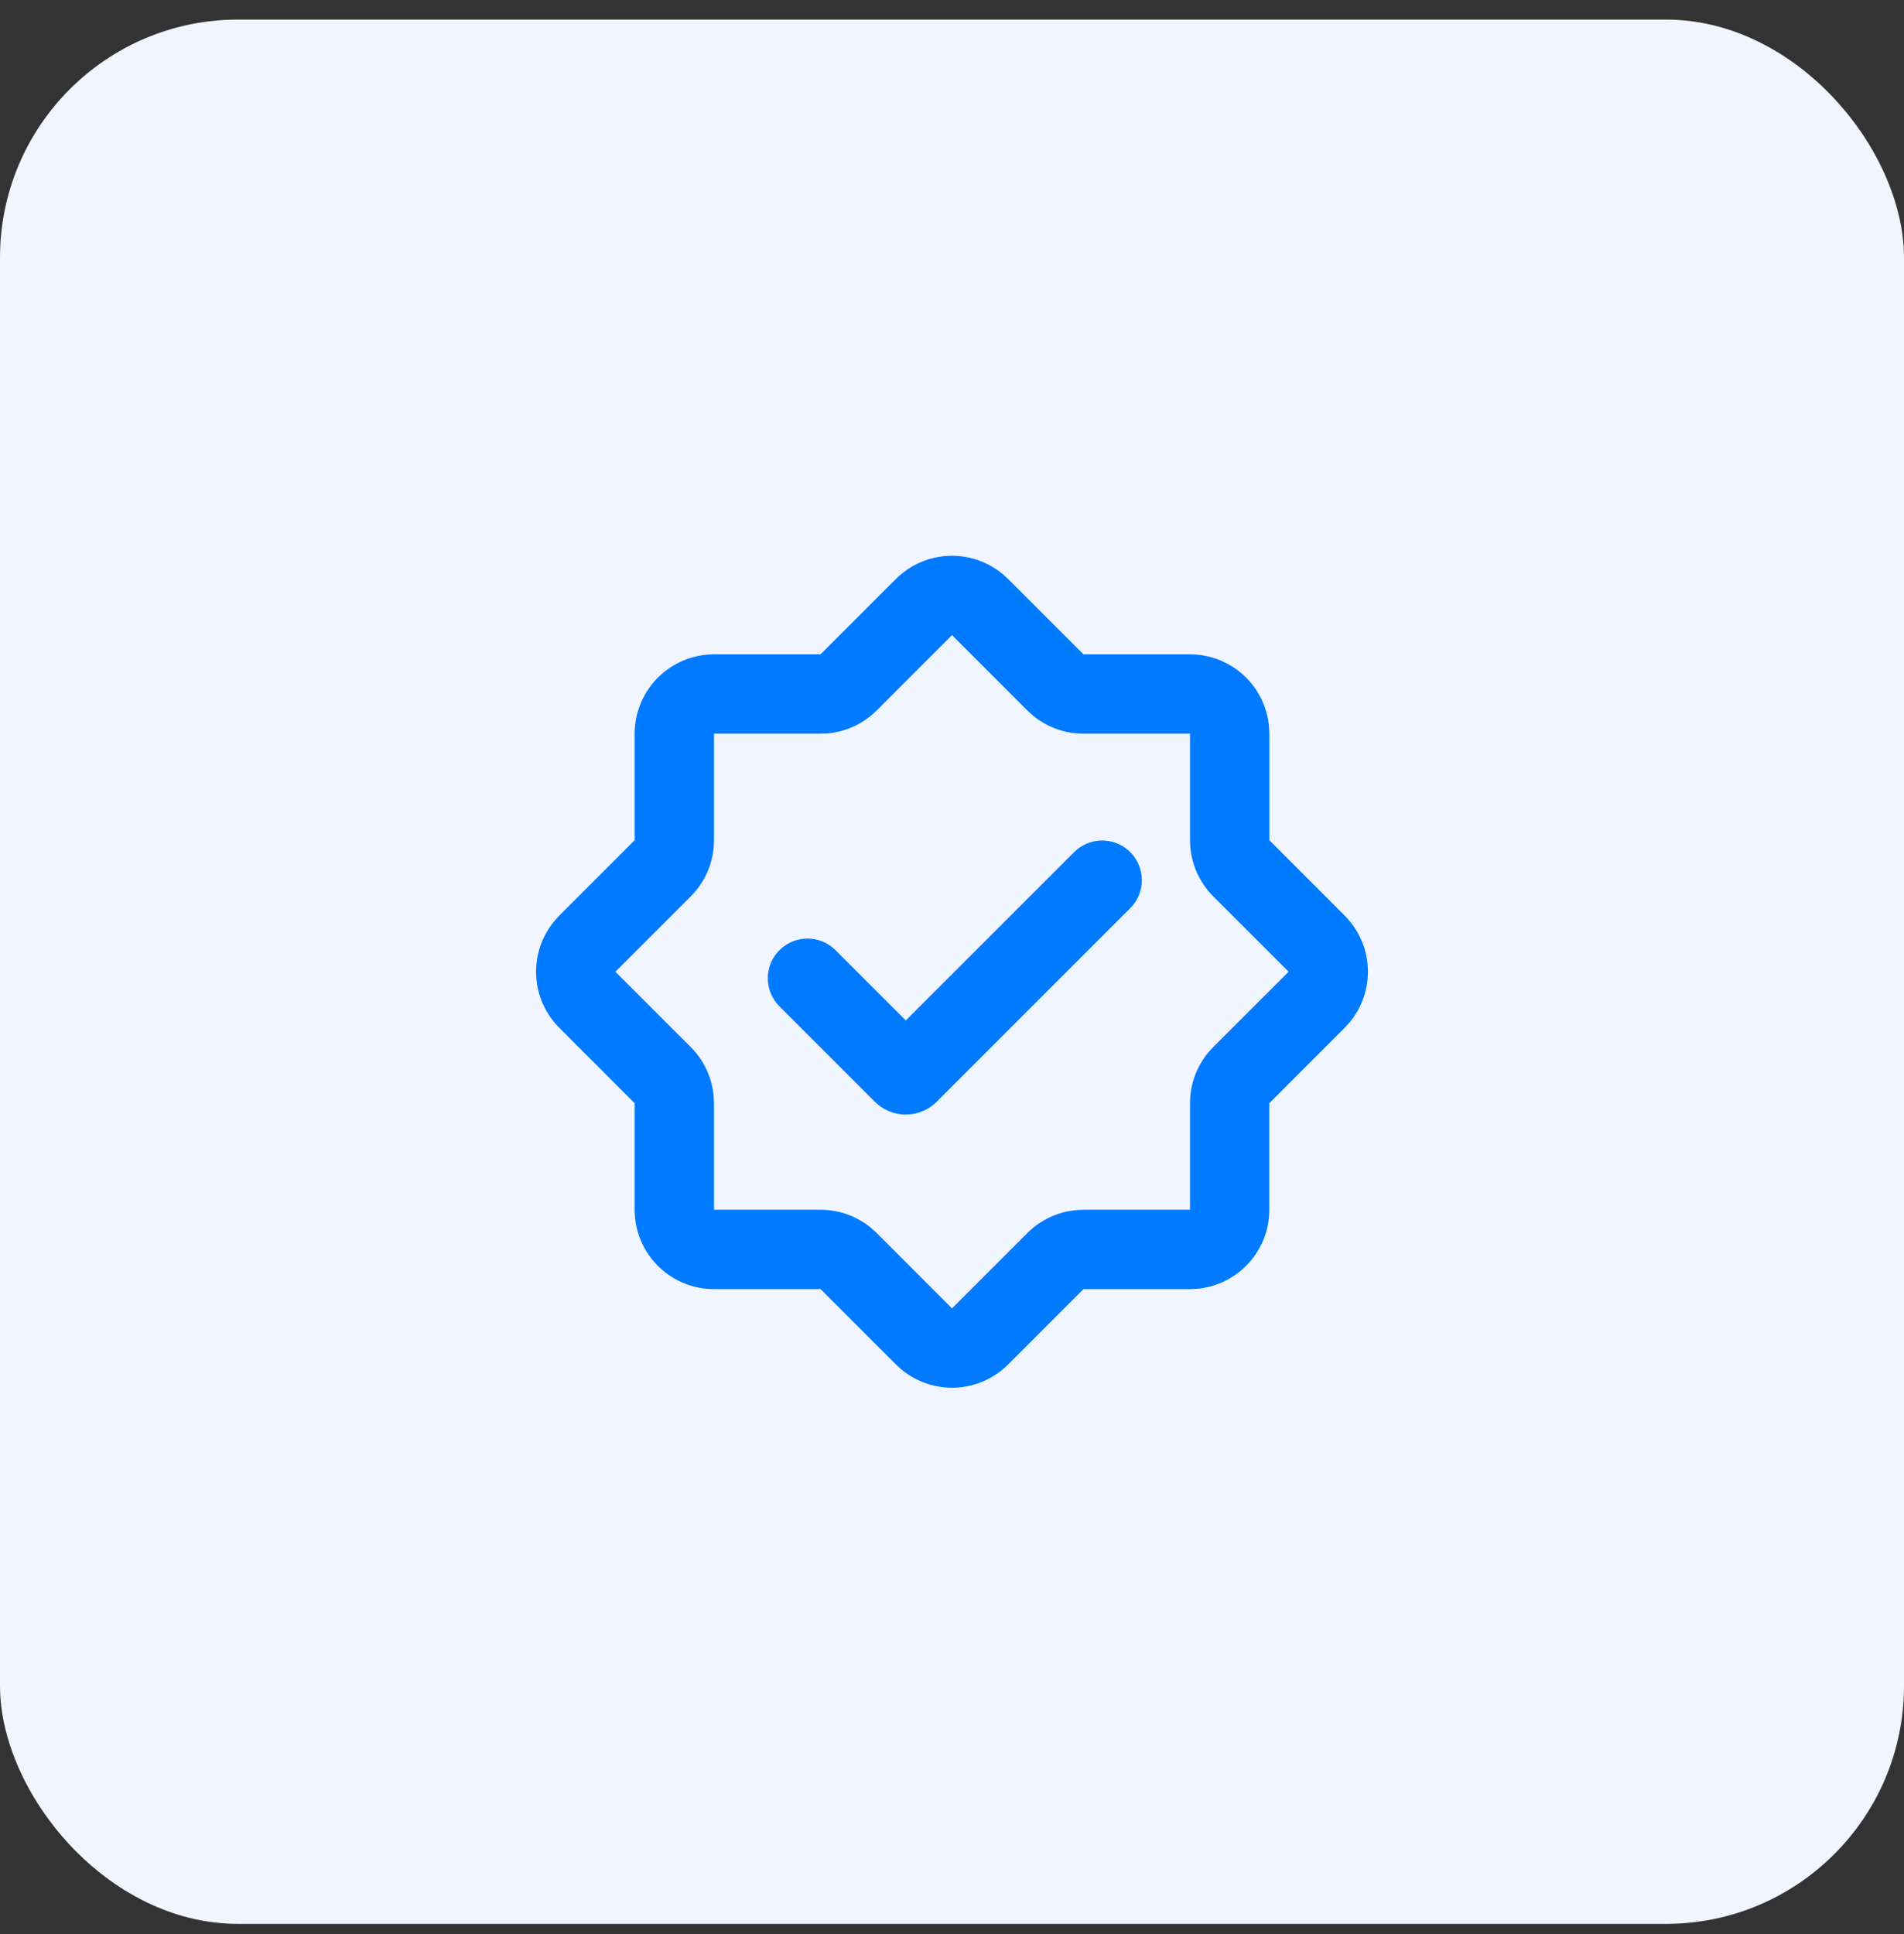
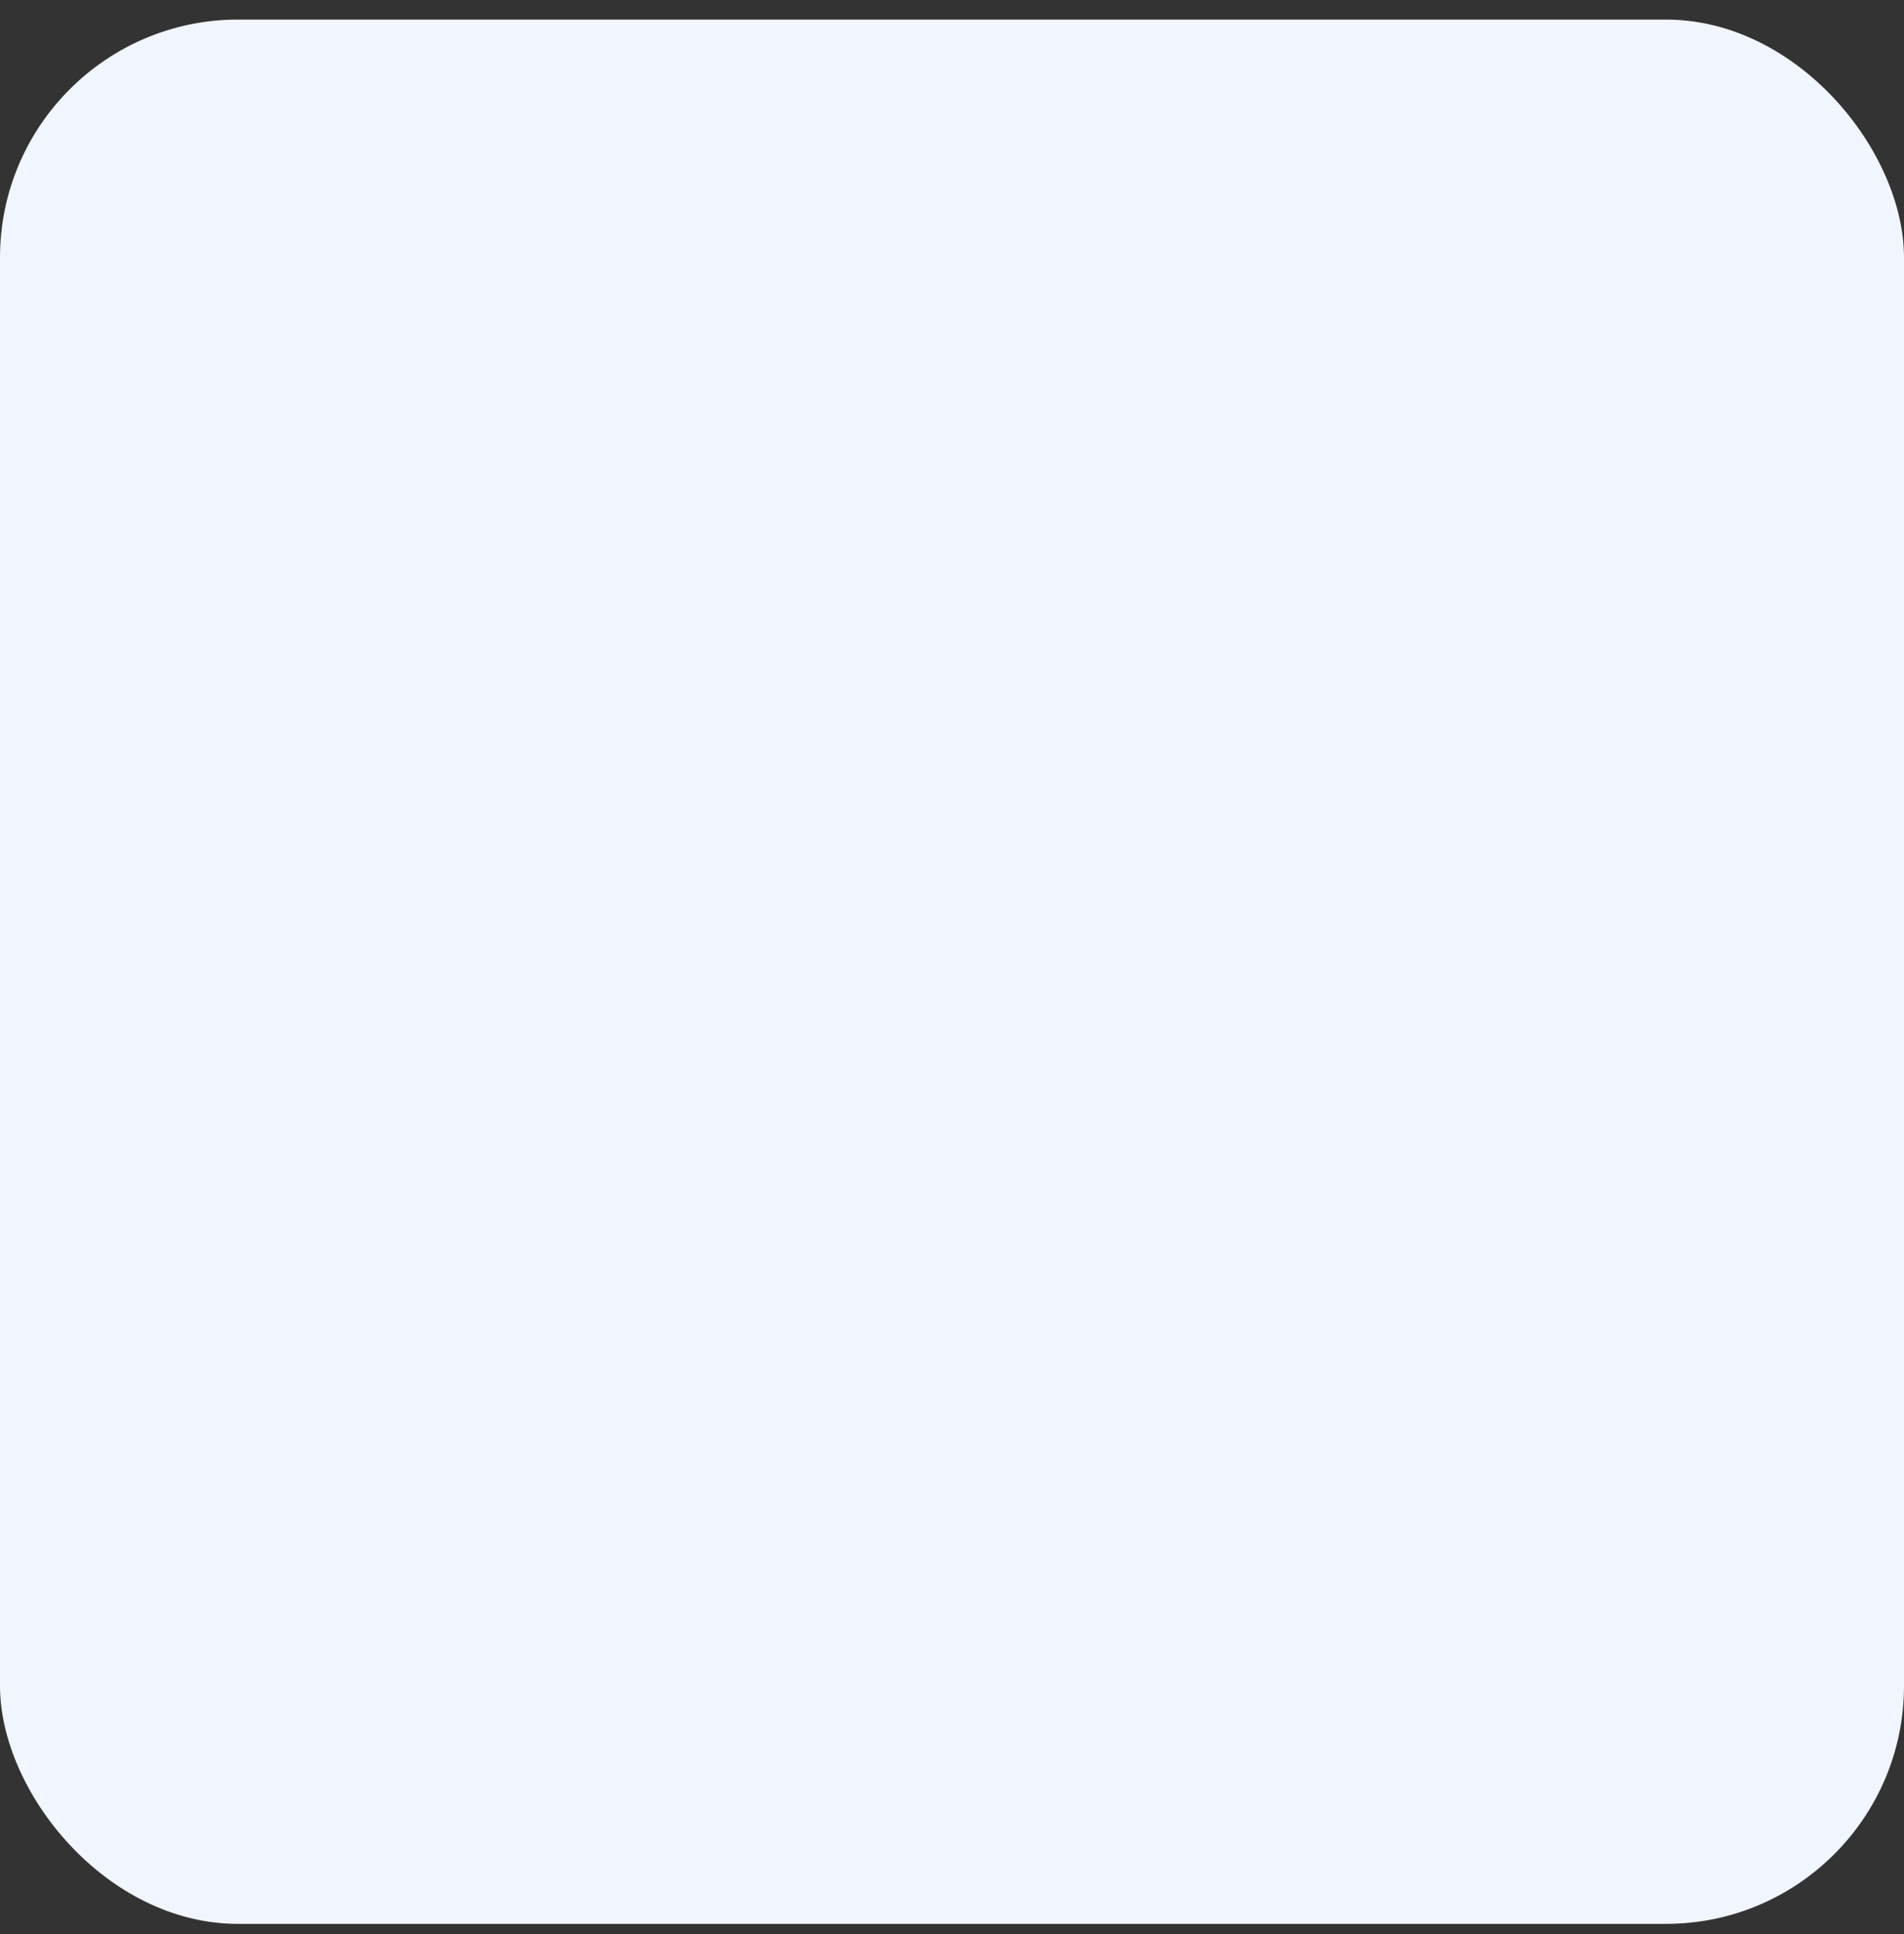
<svg xmlns="http://www.w3.org/2000/svg" width="64" height="65" viewBox="0 0 64 65" fill="none">
  <rect x="0" y="0" width="64" height="65" fill="#333333" stroke="none" />
  <rect y="0.658" width="64" height="64" rx="8" fill="#F0F5FF" />
-   <path d="M30.115 19.458C30.587 18.987 31.218 18.709 31.885 18.681C32.551 18.652 33.204 18.874 33.715 19.303L33.885 19.459L36.419 21.991H40C40.672 21.991 41.32 22.246 41.813 22.703C42.306 23.16 42.608 23.787 42.659 24.458L42.667 24.658V28.239L45.2 30.773C45.672 31.245 45.949 31.876 45.978 32.543C46.007 33.21 45.784 33.863 45.355 34.374L45.199 34.543L42.665 37.077V40.658C42.666 41.331 42.411 41.979 41.954 42.472C41.496 42.965 40.87 43.267 40.199 43.318L40 43.325H36.42L33.887 45.858C33.415 46.33 32.783 46.607 32.116 46.636C31.449 46.665 30.796 46.442 30.285 46.013L30.116 45.858L27.583 43.325H24C23.327 43.325 22.679 43.071 22.186 42.613C21.693 42.156 21.39 41.529 21.34 40.858L21.333 40.658V37.077L18.8 34.543C18.328 34.071 18.051 33.44 18.022 32.773C17.993 32.106 18.216 31.453 18.645 30.942L18.8 30.773L21.333 28.239V24.658C21.333 23.985 21.588 23.338 22.045 22.845C22.503 22.352 23.129 22.05 23.8 21.999L24 21.991H27.581L30.115 19.458ZM32 21.346L29.467 23.879C29.024 24.322 28.439 24.594 27.816 24.649L27.581 24.658H24V28.239C24 28.866 23.78 29.472 23.377 29.953L23.219 30.126L20.685 32.659L23.219 35.191C23.661 35.634 23.934 36.218 23.989 36.842L24 37.077V40.658H27.581C28.208 40.658 28.814 40.878 29.295 41.281L29.468 41.439L32 43.973L34.533 41.439C34.976 40.997 35.56 40.724 36.184 40.669L36.419 40.658H40V37.077C40 36.45 40.22 35.843 40.623 35.363L40.781 35.19L43.315 32.658L40.781 30.125C40.339 29.682 40.066 29.098 40.011 28.474L40 28.239V24.658H36.419C35.792 24.658 35.185 24.438 34.705 24.035L34.532 23.877L31.999 21.343L32 21.346ZM36.107 28.637C36.347 28.398 36.669 28.259 37.007 28.248C37.346 28.238 37.676 28.357 37.93 28.581C38.184 28.805 38.343 29.117 38.375 29.455C38.407 29.792 38.31 30.129 38.103 30.397L37.991 30.522L31.484 37.029C31.23 37.283 30.891 37.435 30.532 37.456C30.174 37.477 29.819 37.366 29.537 37.143L29.409 37.03L26.204 33.825C25.962 33.585 25.821 33.263 25.81 32.923C25.798 32.583 25.917 32.251 26.142 31.996C26.367 31.741 26.681 31.581 27.02 31.55C27.358 31.518 27.696 31.618 27.964 31.827L28.089 31.938L30.447 34.295L36.107 28.637Z" fill="#007AFF" />
</svg>